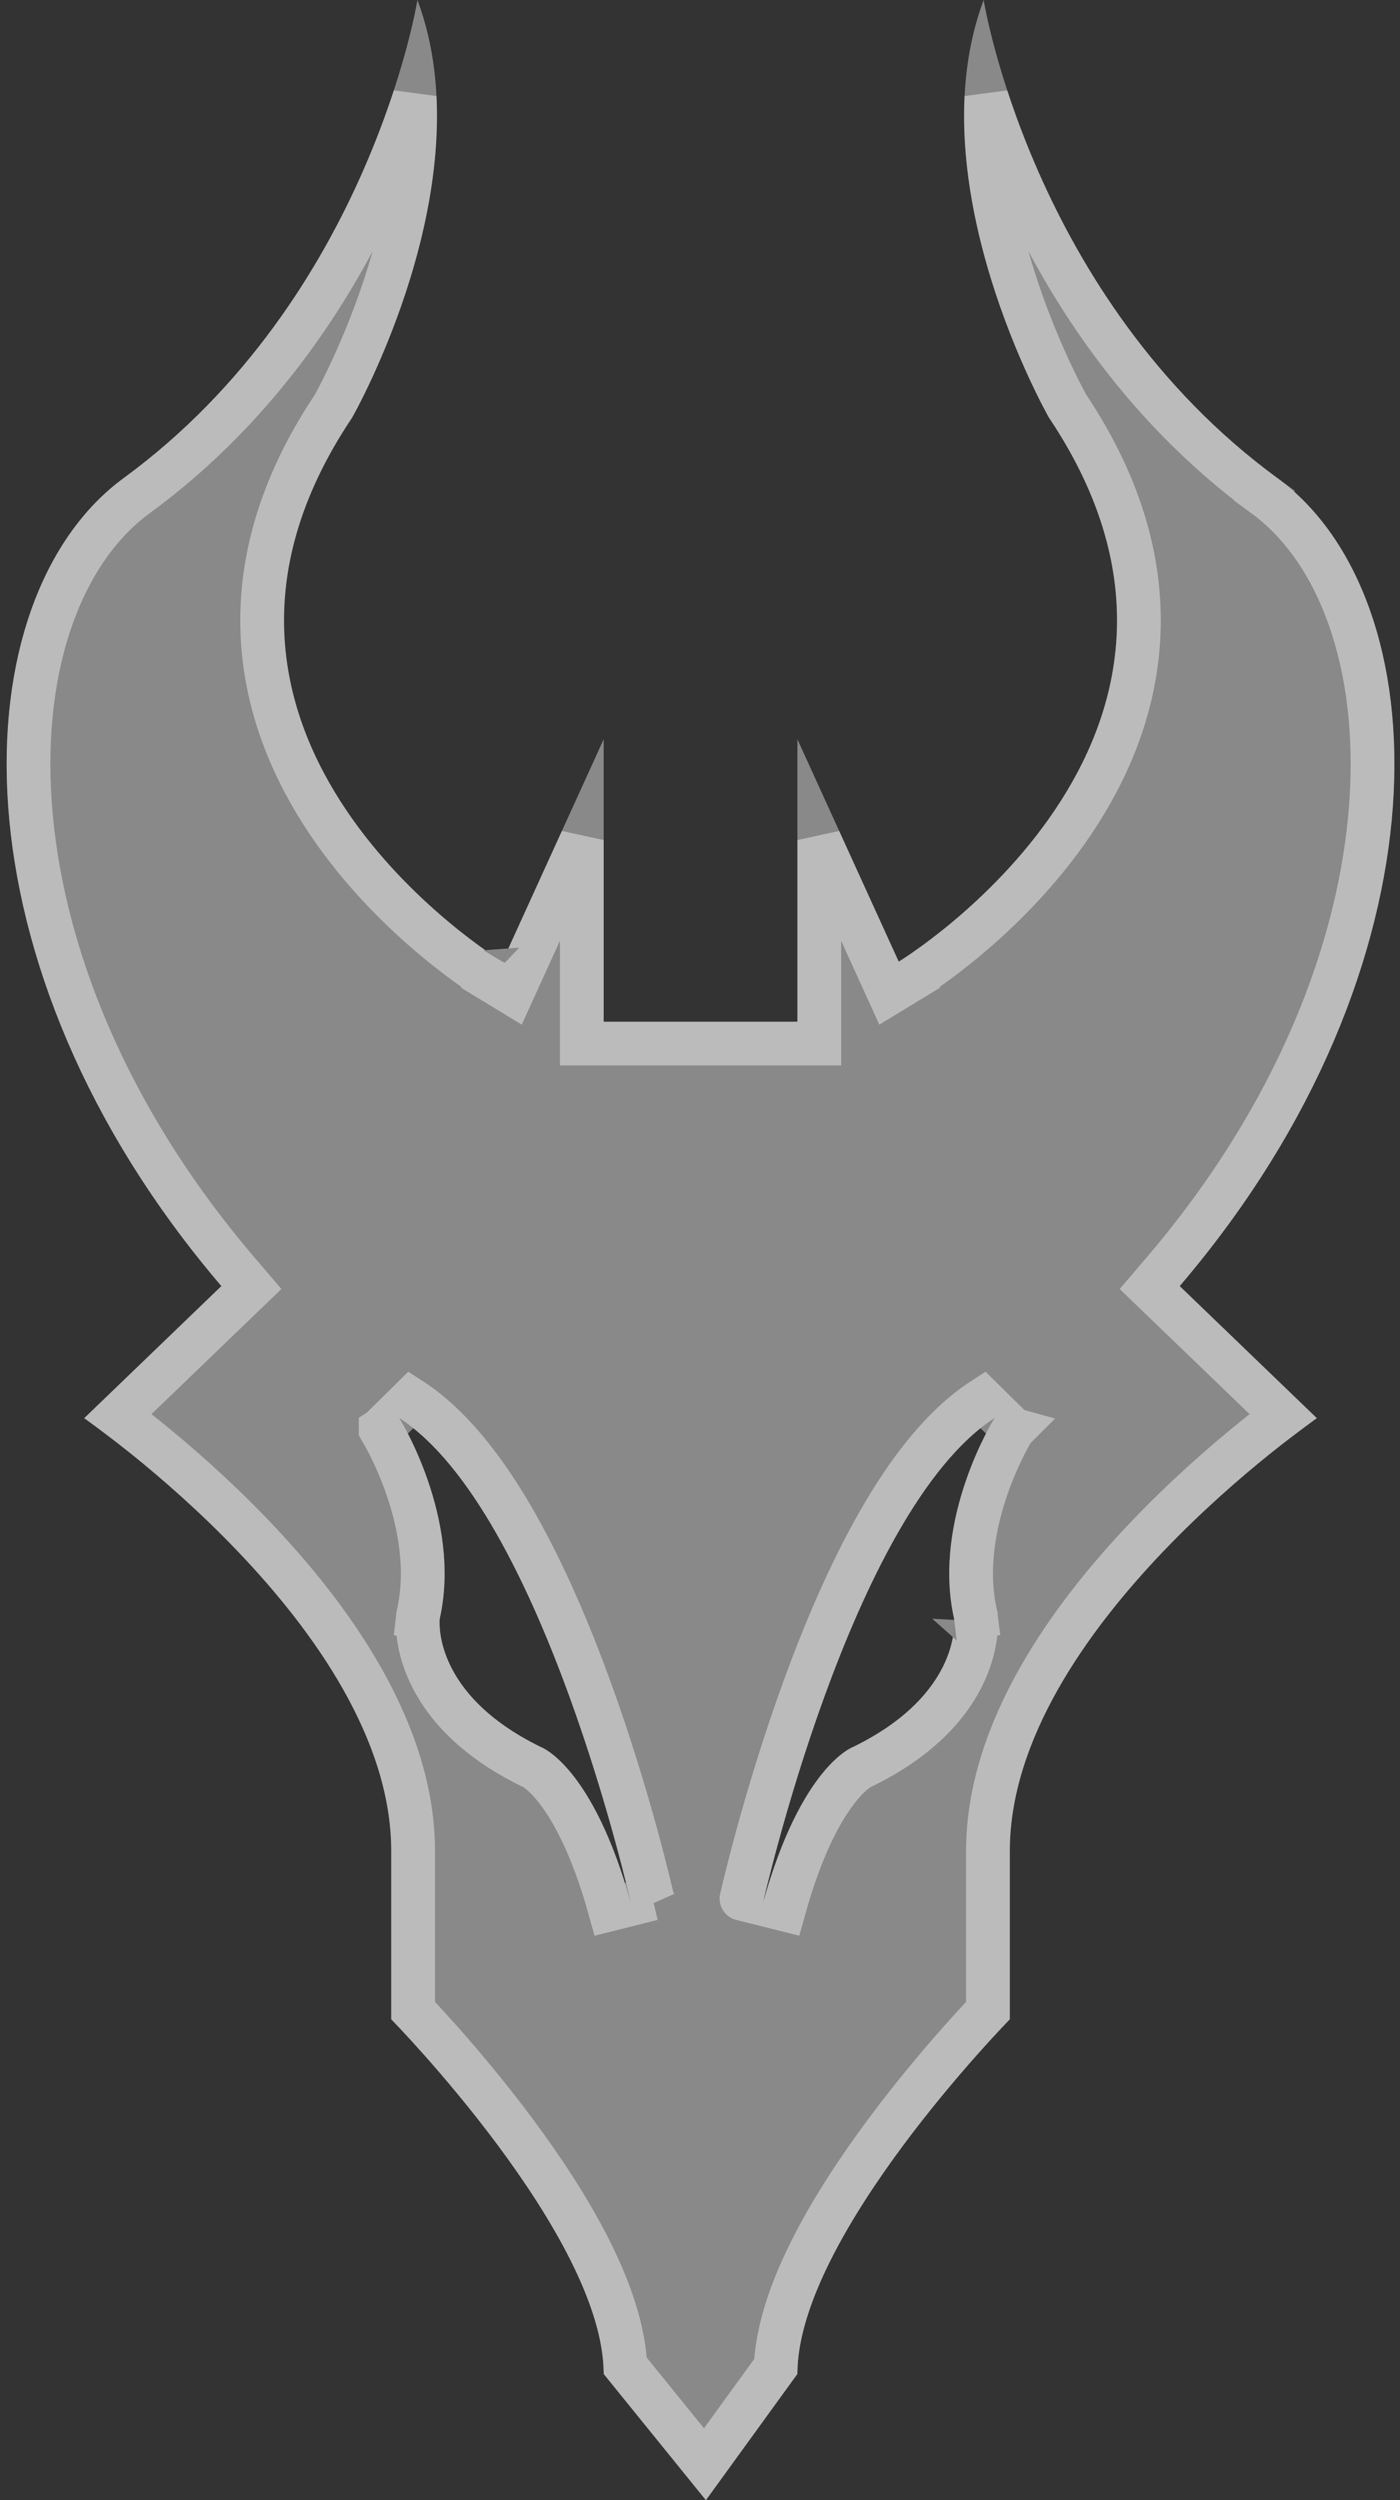
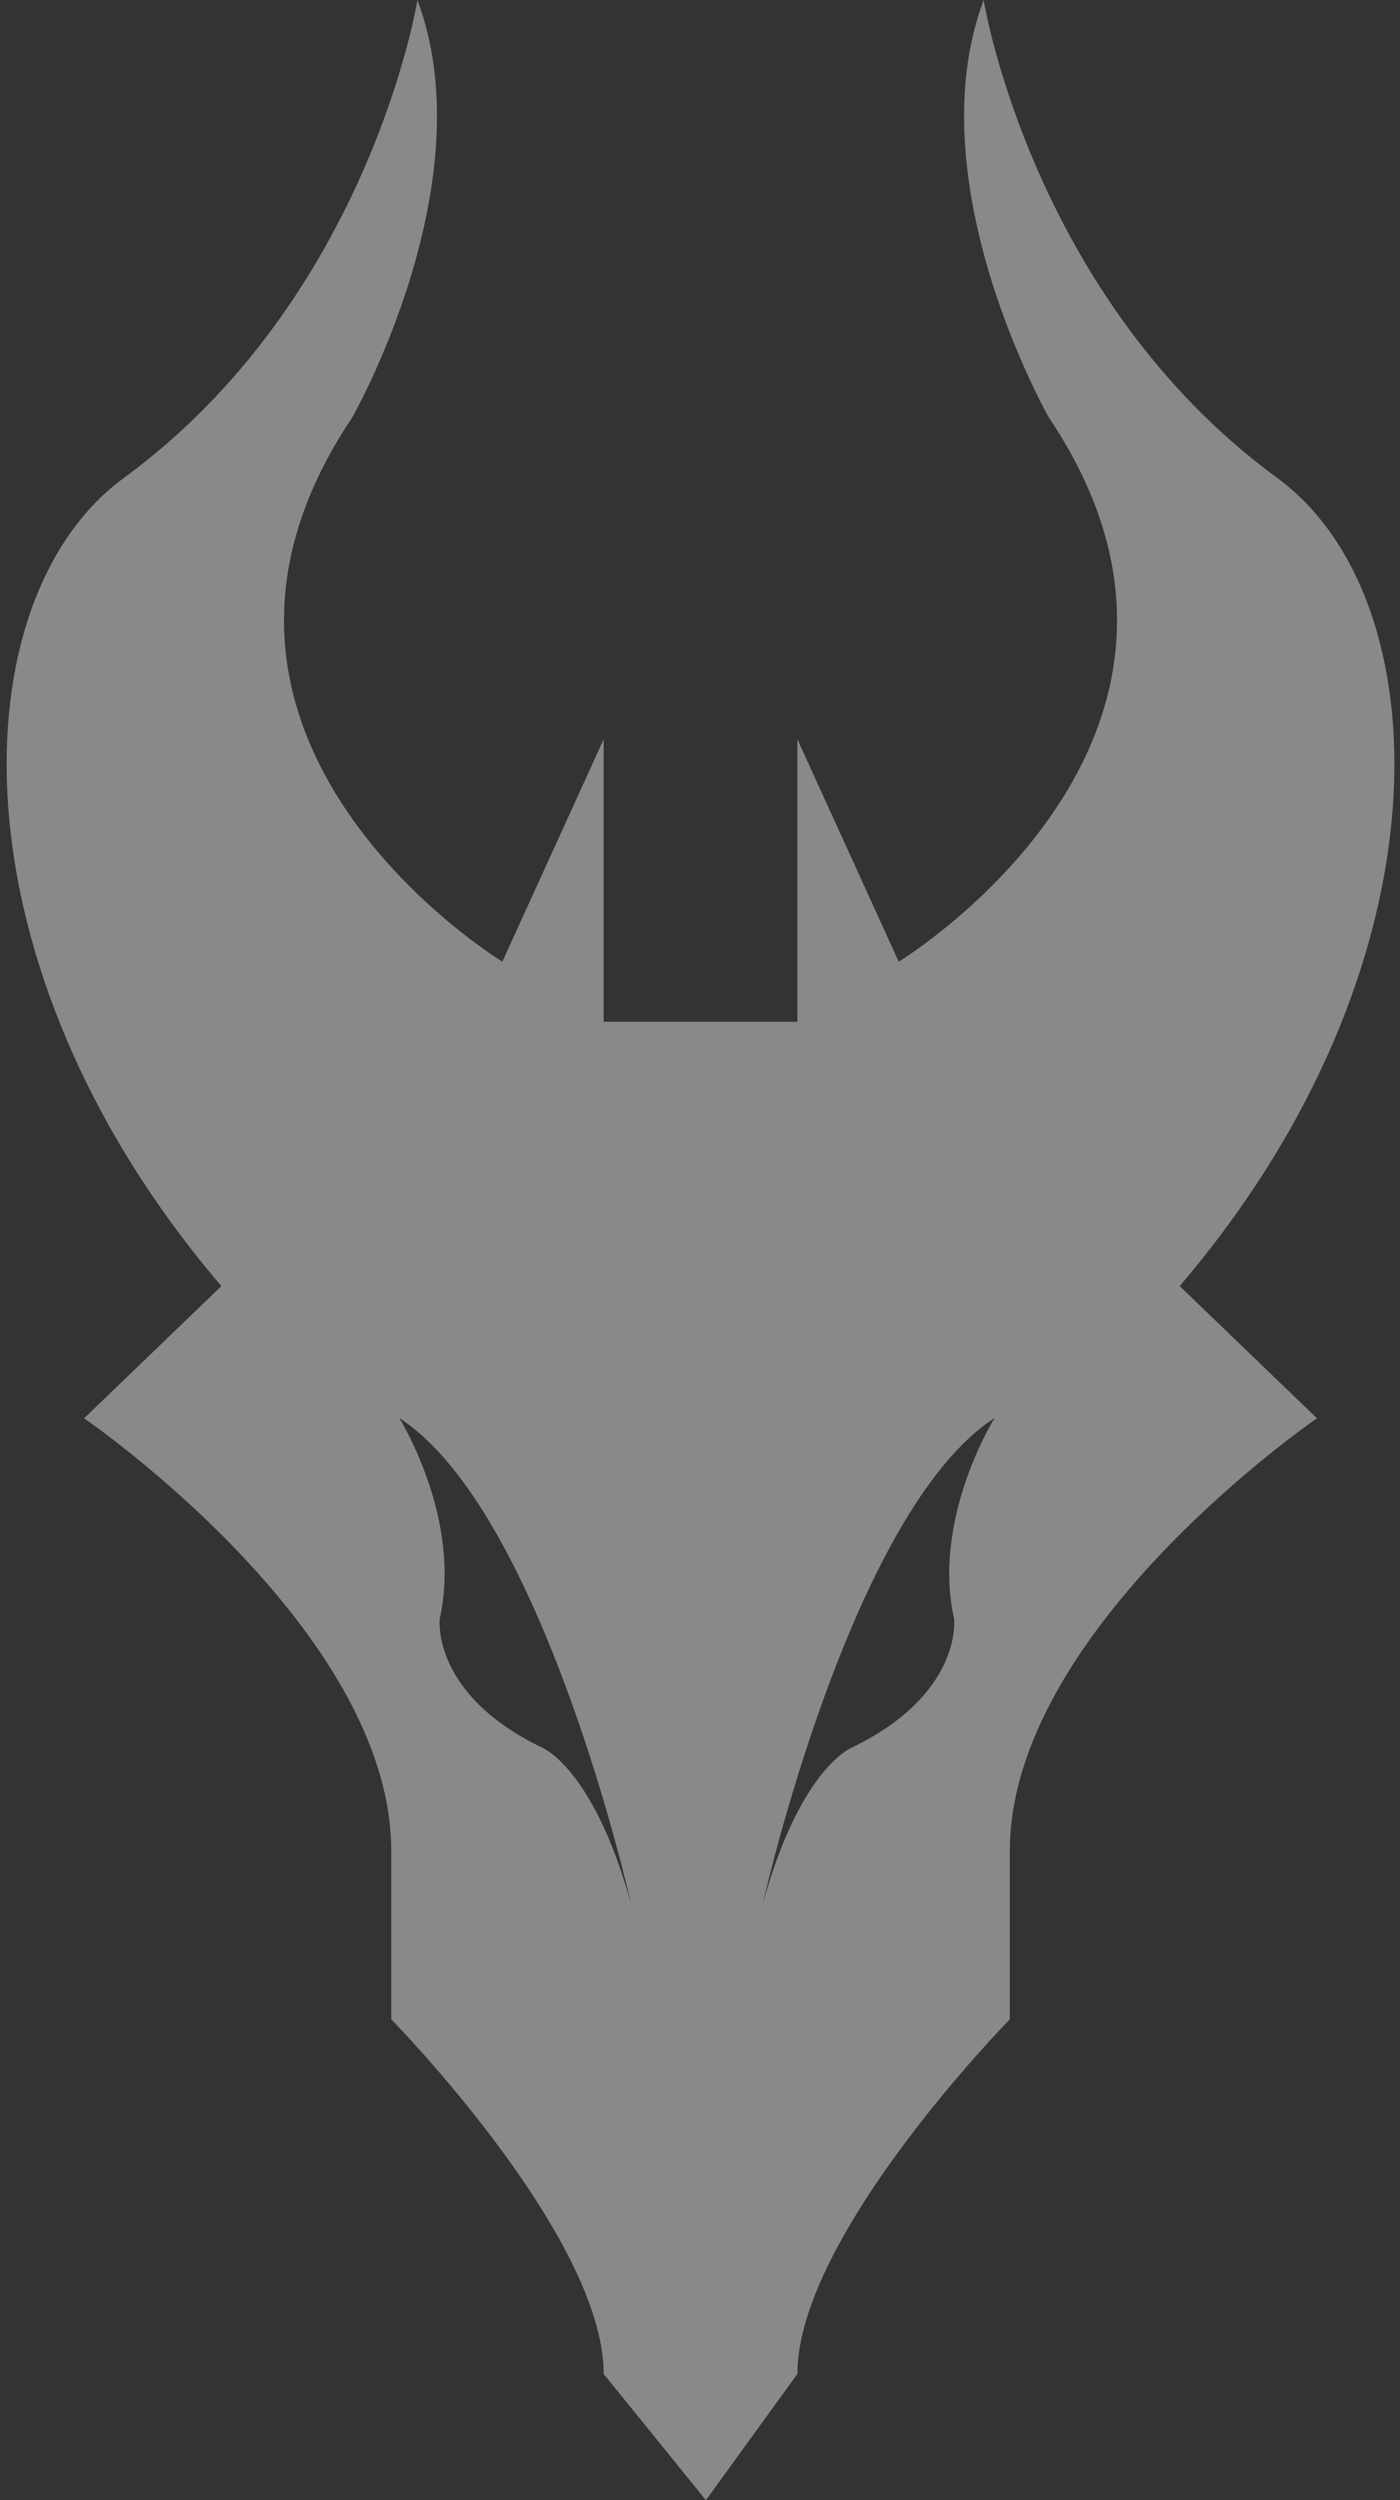
<svg xmlns="http://www.w3.org/2000/svg" width="112" height="200" viewBox="0 0 112 200" fill="none">
  <rect x="0" y="0" width="112" height="200" fill="#333333" stroke="none" />
  <g style="mix-blend-mode:overlay" opacity="0.42">
-     <path d="M102.189 38.241C82.513 23.833 78.692 0 78.692 0C73.202 14.665 83.92 33.415 83.92 33.415C101.171 59.136 71.897 76.927 71.897 76.927L63.792 59.136V81.733H48.294V59.136L40.189 76.927C40.189 76.927 10.909 59.136 28.166 33.415C28.166 33.415 38.884 14.665 33.394 0C33.394 0 29.572 23.833 9.897 38.241C-3.207 47.833 -4.249 77.164 17.71 102.88L6.728 113.456C6.728 113.456 31.3 130.282 31.3 148.073V161.537C31.3 161.537 48.294 178.842 48.294 189.903L56.471 200L63.792 189.903C63.792 178.847 80.785 161.537 80.785 161.537V148.073C80.785 130.282 105.358 113.456 105.358 113.456L94.376 102.88C116.334 77.159 115.288 47.833 102.189 38.241ZM43.28 139.758C34.459 135.462 35.18 129.49 35.18 129.49C36.981 121.463 31.938 113.431 31.938 113.431C43.46 120.898 50.479 152.268 50.479 152.268C47.417 141.252 43.28 139.758 43.28 139.758ZM76.327 129.49C76.327 129.49 77.047 135.462 68.227 139.758C68.227 139.758 64.084 141.252 61.028 152.268C61.028 152.268 68.047 120.903 79.569 113.431C79.569 113.431 74.526 121.458 76.327 129.49Z" fill="white" />
+     <path d="M102.189 38.241C82.513 23.833 78.692 0 78.692 0C73.202 14.665 83.92 33.415 83.92 33.415C101.171 59.136 71.897 76.927 71.897 76.927L63.792 59.136V81.733H48.294V59.136L40.189 76.927C40.189 76.927 10.909 59.136 28.166 33.415C28.166 33.415 38.884 14.665 33.394 0C33.394 0 29.572 23.833 9.897 38.241C-3.207 47.833 -4.249 77.164 17.71 102.88L6.728 113.456C6.728 113.456 31.3 130.282 31.3 148.073V161.537C31.3 161.537 48.294 178.842 48.294 189.903L56.471 200L63.792 189.903C63.792 178.847 80.785 161.537 80.785 161.537V148.073C80.785 130.282 105.358 113.456 105.358 113.456L94.376 102.88C116.334 77.159 115.288 47.833 102.189 38.241ZM43.28 139.758C34.459 135.462 35.18 129.49 35.18 129.49C36.981 121.463 31.938 113.431 31.938 113.431C43.46 120.898 50.479 152.268 50.479 152.268C47.417 141.252 43.28 139.758 43.28 139.758ZM76.327 129.49C76.327 129.49 77.047 135.462 68.227 139.758C68.227 139.758 64.084 141.252 61.028 152.268C61.028 152.268 68.047 120.903 79.569 113.431C79.569 113.431 74.526 121.458 76.327 129.49" fill="white" />
  </g>
  <g style="mix-blend-mode:overlay" opacity="0.42">
-     <path d="M101.155 39.653L102.189 38.241L101.155 39.653C107.036 43.96 110.505 52.976 109.683 64.386C108.867 75.724 103.806 89.139 93.045 101.744L91.975 102.997L93.162 104.14L102.641 113.269C102.029 113.73 101.276 114.312 100.421 115C98.076 116.889 94.944 119.6 91.806 122.884C85.62 129.36 79.035 138.45 79.035 148.073V160.833C78.958 160.915 78.873 161.005 78.779 161.104C78.305 161.61 77.63 162.341 76.821 163.253C75.206 165.074 73.047 167.623 70.885 170.529C68.727 173.43 66.539 176.721 64.883 180.023C63.344 183.092 62.191 186.315 62.056 189.317L56.395 197.125L50.028 189.264C49.881 186.276 48.733 183.072 47.203 180.02C45.547 176.718 43.359 173.428 41.201 170.527C39.038 167.622 36.88 165.073 35.264 163.252C34.456 162.341 33.781 161.609 33.306 161.104C33.213 161.005 33.128 160.914 33.05 160.833V148.073C33.05 138.45 26.466 129.36 20.28 122.884C17.142 119.6 14.01 116.889 11.665 115C10.81 114.312 10.057 113.73 9.445 113.269L18.924 104.14L20.111 102.997L19.041 101.744C8.28 89.142 3.218 75.727 2.401 64.388C1.578 52.977 5.047 43.96 10.931 39.653L10.931 39.653C21.095 32.21 27.133 22.358 30.625 14.422C31.694 11.994 32.528 9.737 33.171 7.772C33.413 12.566 32.46 17.459 31.165 21.695C30.197 24.862 29.061 27.588 28.166 29.522C27.72 30.487 27.335 31.252 27.064 31.771C26.928 32.031 26.822 32.229 26.75 32.36C26.717 32.42 26.692 32.466 26.674 32.497C22.198 39.192 20.675 45.481 21.017 51.17C21.36 56.849 23.551 61.782 26.255 65.794C28.956 69.804 32.205 72.951 34.761 75.088C36.042 76.159 37.159 76.985 37.961 77.546C38.362 77.826 38.685 78.041 38.911 78.188C39.024 78.261 39.113 78.318 39.175 78.357C39.206 78.377 39.231 78.392 39.248 78.403L39.269 78.416L39.276 78.42L39.278 78.421C39.279 78.422 39.28 78.422 40.189 76.927L39.28 78.422L40.964 79.446L41.781 77.652L46.544 67.199V81.733V83.483H48.294H63.792H65.542V81.733V67.199L70.305 77.652L71.122 79.446L72.806 78.422L71.897 76.927C72.806 78.422 72.807 78.422 72.808 78.421L72.81 78.42L72.817 78.416L72.838 78.403C72.847 78.397 72.858 78.39 72.871 78.382C72.883 78.375 72.896 78.366 72.911 78.357C72.973 78.318 73.062 78.261 73.175 78.188C73.401 78.041 73.724 77.826 74.125 77.546C74.926 76.985 76.043 76.159 77.324 75.088C79.879 72.951 83.128 69.804 85.829 65.794C88.532 61.782 90.724 56.849 91.066 51.17C91.409 45.482 89.887 39.192 85.412 32.498C85.394 32.466 85.369 32.42 85.336 32.36C85.264 32.229 85.157 32.031 85.022 31.771C84.751 31.252 84.366 30.487 83.92 29.522C83.025 27.588 81.889 24.862 80.921 21.695C79.626 17.459 78.673 12.566 78.915 7.772C79.558 9.737 80.392 11.994 81.461 14.422C84.953 22.358 90.991 32.21 101.155 39.653ZM42.514 141.332L42.597 141.372L42.637 141.387C42.641 141.389 42.646 141.391 42.652 141.394C42.699 141.419 42.803 141.478 42.955 141.586C43.257 141.803 43.756 142.224 44.371 142.983C45.603 144.505 47.31 147.4 48.793 152.737L52.187 151.886L50.479 152.268C52.187 151.886 52.187 151.885 52.187 151.885L52.186 151.883L52.185 151.878L52.181 151.859L52.165 151.787C52.15 151.725 52.129 151.634 52.101 151.515C52.046 151.277 51.963 150.93 51.854 150.488C51.637 149.602 51.314 148.333 50.89 146.787C50.044 143.698 48.792 139.496 47.174 135.051C45.558 130.613 43.561 125.891 41.216 121.782C38.892 117.711 36.123 114.058 32.89 111.963L30.459 114.359C30.456 114.361 30.456 114.361 30.456 114.361L30.456 114.362L30.461 114.371C30.465 114.377 30.471 114.387 30.479 114.399C30.483 114.406 30.488 114.415 30.494 114.424C30.524 114.475 30.571 114.554 30.632 114.66C30.753 114.872 30.929 115.191 31.137 115.602C31.553 116.425 32.093 117.605 32.58 119.02C33.563 121.879 34.273 125.538 33.472 129.107L33.453 129.193L33.443 129.28L35.18 129.49C33.443 129.28 33.442 129.281 33.442 129.283L33.442 129.286L33.441 129.292L33.44 129.306L33.436 129.34C33.434 129.366 33.431 129.398 33.428 129.436C33.423 129.512 33.418 129.61 33.416 129.73C33.413 129.968 33.422 130.292 33.466 130.685C33.554 131.471 33.782 132.534 34.329 133.737C35.437 136.175 37.776 139.024 42.514 141.332ZM76.327 129.49L78.064 129.28L78.053 129.193L78.034 129.107C77.233 125.535 77.944 121.876 78.927 119.018C79.413 117.604 79.954 116.424 80.37 115.602C80.578 115.191 80.754 114.872 80.875 114.66C80.935 114.554 80.982 114.475 81.013 114.425C81.028 114.399 81.038 114.381 81.045 114.371L81.05 114.362L81.051 114.361C81.051 114.361 81.051 114.361 81.048 114.36L78.616 111.963C75.383 114.06 72.615 117.713 70.291 121.784C67.945 125.893 65.949 130.615 64.333 135.053C62.715 139.498 61.463 143.7 60.617 146.788C60.193 148.333 59.87 149.602 59.652 150.488C59.543 150.93 59.461 151.277 59.405 151.515C59.377 151.634 59.356 151.725 59.342 151.787L59.326 151.859L59.321 151.878L59.32 151.883L59.32 151.885C59.32 151.885 59.32 151.886 61.028 152.268L59.32 151.886L62.714 152.736C64.195 147.399 65.901 144.505 67.133 142.984C67.748 142.224 68.248 141.803 68.55 141.587C68.702 141.478 68.806 141.419 68.854 141.395C68.86 141.392 68.865 141.389 68.869 141.387L68.909 141.373L68.993 141.332C73.73 139.024 76.07 136.175 77.178 133.737C77.724 132.534 77.952 131.471 78.04 130.685C78.085 130.292 78.094 129.968 78.09 129.73C78.088 129.61 78.084 129.512 78.078 129.436C78.077 129.416 78.076 129.398 78.074 129.381C78.073 129.366 78.072 129.353 78.07 129.34L78.067 129.306L78.065 129.292L78.065 129.286L78.064 129.283C78.064 129.281 78.064 129.28 76.327 129.49Z" stroke="white" stroke-width="3.5" />
-   </g>
+     </g>
</svg>